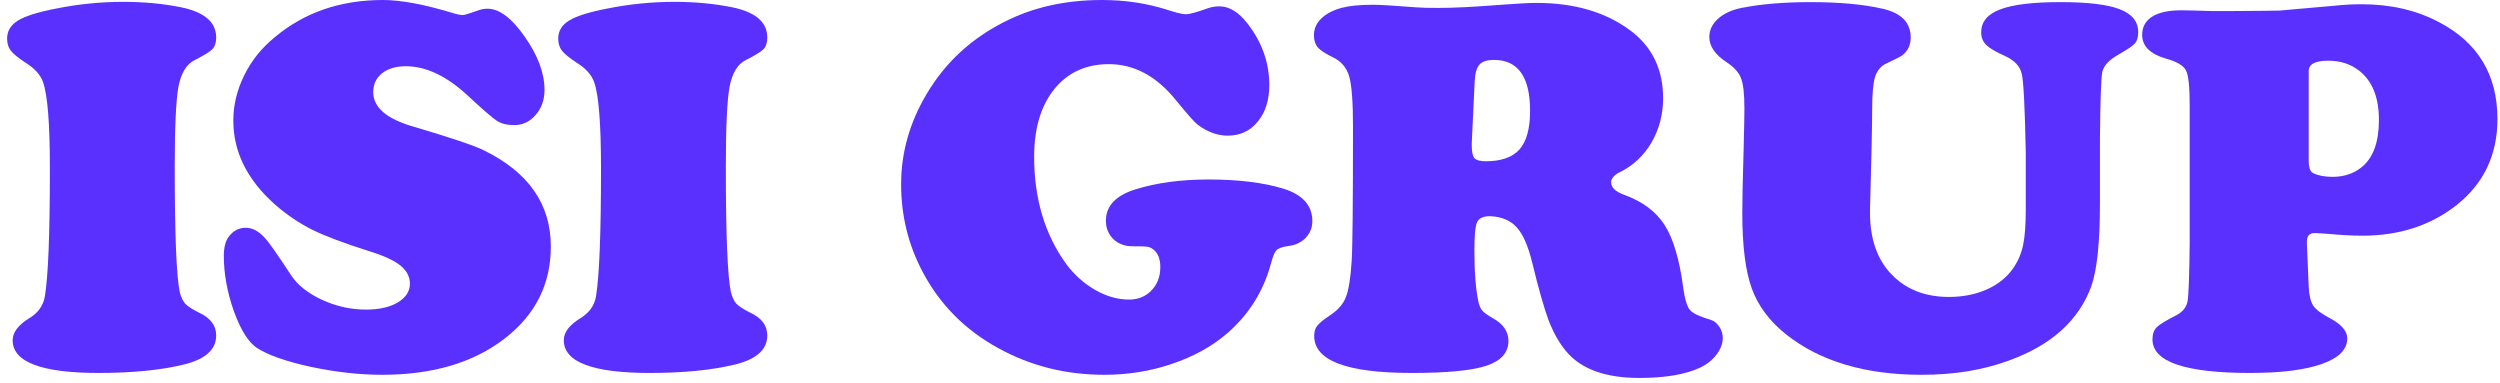
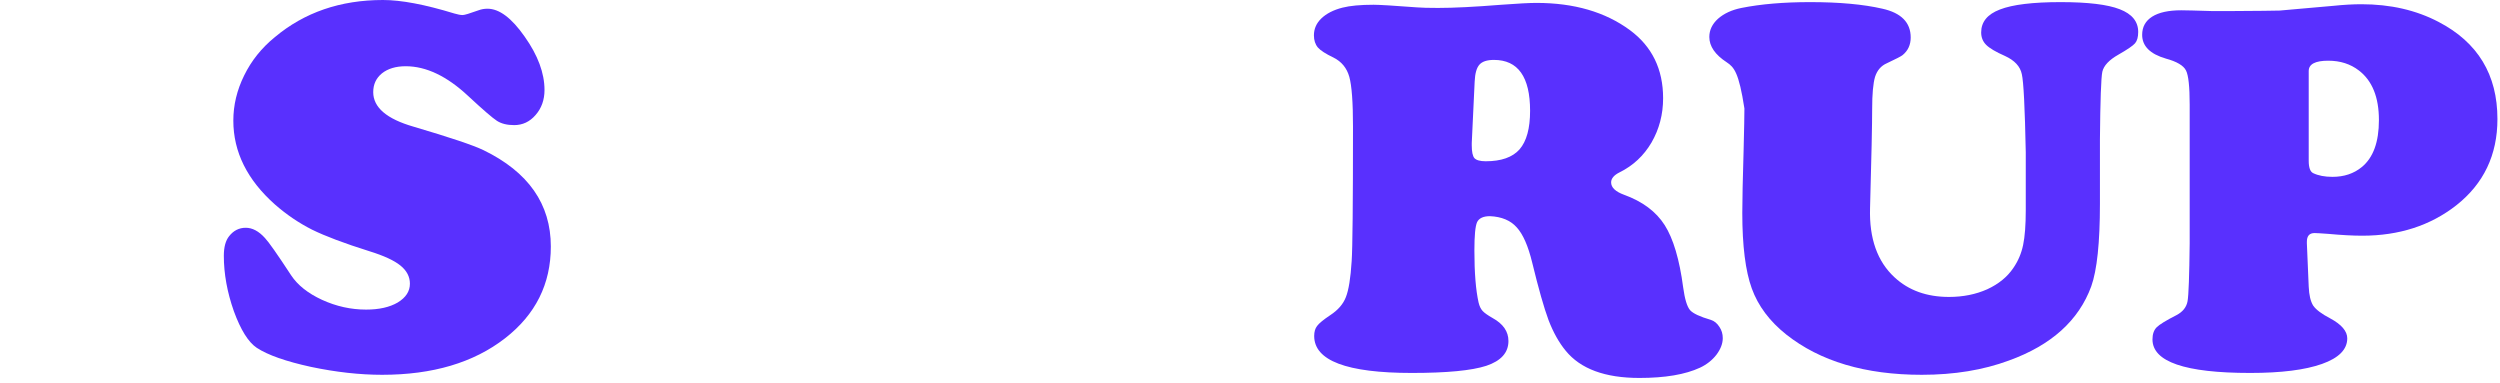
<svg xmlns="http://www.w3.org/2000/svg" width="111" height="17" viewBox="0 0 111 17" fill="none">
  <path d="M97.222 10.805V4.641C97.222 3.844 97.167 3.34 97.058 3.129C96.948 2.91 96.652 2.734 96.167 2.602C95.464 2.398 95.112 2.047 95.112 1.547C95.112 1.195 95.261 0.926 95.558 0.738C95.855 0.551 96.284 0.457 96.847 0.457C97.034 0.457 97.499 0.469 98.242 0.492H98.945C100.241 0.484 100.999 0.477 101.218 0.469C101.445 0.453 102.241 0.383 103.609 0.258C104.062 0.211 104.476 0.188 104.851 0.188C106.132 0.188 107.273 0.449 108.273 0.973C110.015 1.879 110.886 3.316 110.886 5.285C110.886 6.879 110.277 8.156 109.058 9.117C107.909 10.016 106.519 10.465 104.886 10.465C104.472 10.465 103.964 10.438 103.363 10.383C103.042 10.359 102.843 10.348 102.765 10.348C102.538 10.348 102.425 10.477 102.425 10.734V10.805L102.507 12.727C102.523 13.102 102.589 13.383 102.706 13.57C102.831 13.75 103.081 13.938 103.456 14.133C103.964 14.406 104.218 14.703 104.218 15.023C104.218 15.516 103.843 15.895 103.093 16.16C102.343 16.426 101.281 16.559 99.906 16.559C97.015 16.559 95.57 16.062 95.57 15.07C95.57 14.836 95.632 14.656 95.757 14.531C95.882 14.406 96.175 14.227 96.636 13.992C96.917 13.844 97.081 13.637 97.128 13.371C97.175 13.105 97.206 12.25 97.222 10.805ZM102.507 3.152V7.137C102.507 7.441 102.573 7.625 102.706 7.688C102.933 7.797 103.218 7.852 103.562 7.852C104.077 7.852 104.511 7.707 104.863 7.418C105.37 7.004 105.624 6.309 105.624 5.332C105.624 4.316 105.327 3.582 104.734 3.129C104.359 2.84 103.906 2.695 103.374 2.695C102.796 2.695 102.507 2.848 102.507 3.152Z" fill="#5930FE" />
-   <path d="M93.237 6.188V9.047C93.237 10.773 93.108 11.996 92.851 12.715C92.296 14.23 91.077 15.328 89.194 16.008C88.054 16.43 86.765 16.641 85.327 16.641C82.819 16.641 80.811 16.043 79.304 14.848C78.569 14.262 78.061 13.582 77.78 12.809C77.499 12.035 77.358 10.918 77.358 9.457C77.358 8.887 77.378 7.949 77.417 6.645C77.44 5.723 77.452 5.113 77.452 4.816C77.452 4.168 77.401 3.719 77.3 3.469C77.206 3.219 76.995 2.984 76.667 2.766C76.151 2.43 75.894 2.055 75.894 1.641C75.894 1.336 76.022 1.066 76.28 0.832C76.546 0.598 76.894 0.438 77.323 0.352C78.183 0.18 79.198 0.094 80.37 0.094C81.659 0.094 82.73 0.191 83.581 0.387C84.417 0.574 84.835 1 84.835 1.664C84.835 1.992 84.714 2.254 84.472 2.449C84.417 2.496 84.183 2.617 83.769 2.812C83.519 2.922 83.347 3.121 83.253 3.41C83.167 3.699 83.124 4.176 83.124 4.84C83.124 5.52 83.093 6.988 83.03 9.246C82.991 10.59 83.355 11.613 84.12 12.316C84.745 12.895 85.55 13.184 86.534 13.184C87.159 13.184 87.726 13.07 88.233 12.844C88.741 12.609 89.128 12.293 89.394 11.895C89.605 11.59 89.749 11.25 89.827 10.875C89.905 10.5 89.944 9.988 89.944 9.34V6.762C89.905 4.785 89.847 3.629 89.769 3.293C89.698 2.949 89.448 2.68 89.019 2.484C88.612 2.305 88.335 2.141 88.186 1.992C88.038 1.844 87.964 1.66 87.964 1.441C87.964 0.973 88.241 0.633 88.796 0.422C89.358 0.203 90.257 0.094 91.491 0.094C92.702 0.094 93.577 0.199 94.116 0.41C94.663 0.621 94.936 0.957 94.936 1.418C94.936 1.645 94.89 1.812 94.796 1.922C94.702 2.031 94.456 2.199 94.058 2.426C93.644 2.66 93.405 2.914 93.343 3.188C93.288 3.453 93.253 4.453 93.237 6.188Z" fill="#5930FE" />
+   <path d="M93.237 6.188V9.047C93.237 10.773 93.108 11.996 92.851 12.715C92.296 14.23 91.077 15.328 89.194 16.008C88.054 16.43 86.765 16.641 85.327 16.641C82.819 16.641 80.811 16.043 79.304 14.848C78.569 14.262 78.061 13.582 77.78 12.809C77.499 12.035 77.358 10.918 77.358 9.457C77.358 8.887 77.378 7.949 77.417 6.645C77.44 5.723 77.452 5.113 77.452 4.816C77.206 3.219 76.995 2.984 76.667 2.766C76.151 2.43 75.894 2.055 75.894 1.641C75.894 1.336 76.022 1.066 76.28 0.832C76.546 0.598 76.894 0.438 77.323 0.352C78.183 0.18 79.198 0.094 80.37 0.094C81.659 0.094 82.73 0.191 83.581 0.387C84.417 0.574 84.835 1 84.835 1.664C84.835 1.992 84.714 2.254 84.472 2.449C84.417 2.496 84.183 2.617 83.769 2.812C83.519 2.922 83.347 3.121 83.253 3.41C83.167 3.699 83.124 4.176 83.124 4.84C83.124 5.52 83.093 6.988 83.03 9.246C82.991 10.59 83.355 11.613 84.12 12.316C84.745 12.895 85.55 13.184 86.534 13.184C87.159 13.184 87.726 13.07 88.233 12.844C88.741 12.609 89.128 12.293 89.394 11.895C89.605 11.59 89.749 11.25 89.827 10.875C89.905 10.5 89.944 9.988 89.944 9.34V6.762C89.905 4.785 89.847 3.629 89.769 3.293C89.698 2.949 89.448 2.68 89.019 2.484C88.612 2.305 88.335 2.141 88.186 1.992C88.038 1.844 87.964 1.66 87.964 1.441C87.964 0.973 88.241 0.633 88.796 0.422C89.358 0.203 90.257 0.094 91.491 0.094C92.702 0.094 93.577 0.199 94.116 0.41C94.663 0.621 94.936 0.957 94.936 1.418C94.936 1.645 94.89 1.812 94.796 1.922C94.702 2.031 94.456 2.199 94.058 2.426C93.644 2.66 93.405 2.914 93.343 3.188C93.288 3.453 93.253 4.453 93.237 6.188Z" fill="#5930FE" />
  <path d="M66.155 9.598C65.858 9.598 65.666 9.688 65.581 9.867C65.502 10.047 65.463 10.465 65.463 11.121C65.463 12.113 65.526 12.887 65.651 13.441C65.69 13.598 65.749 13.719 65.827 13.805C65.905 13.891 66.053 13.996 66.272 14.121C66.741 14.379 66.975 14.719 66.975 15.141C66.975 15.656 66.647 16.023 65.991 16.242C65.342 16.453 64.241 16.559 62.686 16.559C59.795 16.559 58.35 16.012 58.35 14.918C58.35 14.73 58.393 14.582 58.479 14.473C58.565 14.355 58.76 14.195 59.065 13.992C59.409 13.766 59.639 13.5 59.756 13.195C59.881 12.883 59.967 12.348 60.014 11.59C60.053 11.035 60.073 9.047 60.073 5.625C60.073 4.539 60.018 3.801 59.909 3.41C59.799 3.02 59.565 2.734 59.206 2.555C58.862 2.391 58.631 2.242 58.514 2.109C58.397 1.969 58.338 1.789 58.338 1.57C58.338 1.281 58.448 1.031 58.666 0.82C58.893 0.602 59.206 0.441 59.604 0.34C59.94 0.254 60.401 0.211 60.987 0.211C61.245 0.211 61.889 0.25 62.92 0.328C63.116 0.344 63.424 0.352 63.846 0.352C64.549 0.352 65.487 0.305 66.659 0.211C67.401 0.156 67.92 0.129 68.217 0.129C69.889 0.129 71.272 0.531 72.366 1.336C73.35 2.062 73.842 3.07 73.842 4.359C73.842 5.078 73.67 5.734 73.327 6.328C72.983 6.914 72.51 7.355 71.909 7.652C71.659 7.777 71.534 7.926 71.534 8.098C71.534 8.324 71.725 8.508 72.108 8.648C72.928 8.945 73.53 9.395 73.913 9.996C74.295 10.598 74.569 11.52 74.733 12.762C74.803 13.277 74.905 13.613 75.038 13.77C75.17 13.918 75.479 14.062 75.963 14.203C76.112 14.25 76.237 14.352 76.338 14.508C76.44 14.656 76.491 14.824 76.491 15.012C76.491 15.254 76.397 15.5 76.21 15.75C76.022 15.992 75.78 16.184 75.483 16.324C74.827 16.629 73.928 16.781 72.788 16.781C71.264 16.781 70.174 16.379 69.518 15.574C69.221 15.215 68.967 14.762 68.756 14.215C68.553 13.668 68.311 12.816 68.03 11.66C67.85 10.918 67.62 10.395 67.338 10.09C67.065 9.785 66.67 9.621 66.155 9.598ZM65.475 3.621L65.346 6.352C65.346 6.375 65.346 6.41 65.346 6.457C65.346 6.738 65.385 6.926 65.463 7.02C65.549 7.113 65.717 7.16 65.967 7.16C66.655 7.16 67.155 6.984 67.467 6.633C67.78 6.273 67.936 5.703 67.936 4.922C67.936 3.414 67.401 2.66 66.331 2.66C66.026 2.66 65.811 2.73 65.686 2.871C65.561 3.012 65.491 3.262 65.475 3.621Z" fill="#5930FE" />
-   <path d="M48.928 0C49.951 0 50.916 0.145 51.822 0.434C52.228 0.566 52.506 0.633 52.654 0.633C52.81 0.633 53.139 0.543 53.639 0.363C53.803 0.309 53.971 0.281 54.143 0.281C54.58 0.281 54.998 0.539 55.397 1.055C56.037 1.883 56.357 2.789 56.357 3.773C56.357 4.445 56.185 4.988 55.842 5.402C55.506 5.816 55.06 6.023 54.506 6.023C54.053 6.023 53.607 5.859 53.17 5.531C53.037 5.43 52.713 5.062 52.197 4.43C51.338 3.375 50.35 2.848 49.232 2.848C48.217 2.848 47.408 3.219 46.807 3.961C46.213 4.703 45.916 5.703 45.916 6.961C45.916 8.828 46.393 10.418 47.346 11.73C47.705 12.207 48.135 12.59 48.635 12.879C49.135 13.16 49.631 13.301 50.123 13.301C50.529 13.301 50.861 13.168 51.119 12.902C51.385 12.629 51.518 12.281 51.518 11.859C51.518 11.484 51.408 11.219 51.19 11.062C51.103 11 51.022 10.965 50.943 10.957C50.873 10.941 50.65 10.934 50.275 10.934C49.94 10.934 49.658 10.828 49.432 10.617C49.213 10.398 49.103 10.125 49.103 9.797C49.103 9.148 49.533 8.688 50.393 8.414C51.338 8.117 52.428 7.969 53.662 7.969C54.982 7.969 56.092 8.105 56.99 8.379C57.842 8.645 58.268 9.125 58.268 9.82C58.268 10.102 58.17 10.348 57.975 10.559C57.779 10.762 57.525 10.883 57.213 10.922C56.94 10.961 56.76 11.023 56.674 11.109C56.596 11.188 56.514 11.387 56.428 11.707C56.092 12.949 55.435 13.988 54.459 14.824C53.787 15.395 52.975 15.84 52.022 16.16C51.076 16.48 50.08 16.641 49.033 16.641C47.322 16.641 45.752 16.246 44.322 15.457C42.853 14.652 41.736 13.527 40.971 12.082C40.33 10.879 40.01 9.578 40.01 8.18C40.01 6.766 40.393 5.422 41.158 4.148C41.971 2.781 43.107 1.727 44.568 0.984C45.842 0.328 47.295 0 48.928 0Z" fill="#5930FE" />
-   <path d="M29.954 0.082C30.845 0.082 31.685 0.16 32.474 0.316C33.536 0.527 34.067 0.977 34.067 1.664C34.067 1.891 34.013 2.062 33.903 2.18C33.802 2.289 33.536 2.453 33.106 2.672C32.747 2.852 32.509 3.246 32.392 3.855C32.282 4.465 32.227 5.652 32.227 7.418C32.227 10.402 32.302 12.25 32.45 12.961C32.505 13.188 32.587 13.363 32.696 13.488C32.813 13.605 33.013 13.734 33.294 13.875C33.81 14.109 34.067 14.449 34.067 14.895C34.067 15.52 33.591 15.949 32.638 16.184C31.606 16.434 30.345 16.559 28.852 16.559C26.306 16.559 25.032 16.074 25.032 15.105C25.032 14.754 25.282 14.426 25.782 14.121C26.165 13.887 26.392 13.566 26.462 13.16C26.61 12.27 26.685 10.379 26.685 7.488C26.685 5.488 26.583 4.207 26.38 3.645C26.27 3.324 26.009 3.035 25.595 2.777C25.274 2.566 25.06 2.391 24.95 2.25C24.841 2.109 24.786 1.93 24.786 1.711C24.786 1.375 24.946 1.109 25.267 0.914C25.595 0.711 26.169 0.531 26.989 0.375C27.966 0.18 28.954 0.082 29.954 0.082Z" fill="#5930FE" />
  <path d="M17.004 0C17.809 0 18.864 0.199 20.169 0.598C20.325 0.645 20.45 0.668 20.544 0.668C20.622 0.668 20.856 0.598 21.247 0.457C21.372 0.41 21.504 0.387 21.645 0.387C22.169 0.387 22.719 0.801 23.297 1.629C23.883 2.457 24.176 3.246 24.176 3.996C24.176 4.434 24.044 4.805 23.778 5.109C23.52 5.406 23.204 5.555 22.829 5.555C22.516 5.555 22.262 5.492 22.067 5.367C21.872 5.242 21.442 4.871 20.778 4.254C19.84 3.379 18.919 2.941 18.012 2.941C17.575 2.941 17.223 3.047 16.957 3.258C16.7 3.469 16.571 3.746 16.571 4.09C16.571 4.77 17.169 5.281 18.364 5.625C19.981 6.102 21.016 6.449 21.469 6.668C23.461 7.637 24.457 9.062 24.457 10.945C24.457 12.609 23.778 13.969 22.419 15.023C21.028 16.102 19.211 16.641 16.969 16.641C15.969 16.641 14.915 16.523 13.805 16.289C12.696 16.047 11.895 15.766 11.403 15.445C11.028 15.195 10.688 14.652 10.383 13.816C10.086 12.973 9.938 12.152 9.938 11.355C9.938 10.973 10.016 10.684 10.172 10.488C10.368 10.238 10.614 10.113 10.911 10.113C11.207 10.113 11.493 10.266 11.766 10.57C11.93 10.742 12.317 11.293 12.926 12.223C13.215 12.66 13.672 13.023 14.297 13.312C14.93 13.602 15.582 13.746 16.254 13.746C16.832 13.746 17.301 13.641 17.661 13.43C18.02 13.211 18.2 12.934 18.2 12.598C18.2 12.285 18.059 12.016 17.778 11.789C17.497 11.562 17.04 11.352 16.407 11.156C15.29 10.805 14.438 10.484 13.852 10.195C13.266 9.898 12.719 9.527 12.211 9.082C10.977 7.988 10.36 6.746 10.36 5.355C10.36 4.668 10.52 4 10.84 3.352C11.161 2.695 11.614 2.129 12.2 1.652C13.512 0.551 15.114 0 17.004 0Z" fill="#5930FE" />
-   <path d="M5.484 0.082C6.375 0.082 7.215 0.16 8.004 0.316C9.066 0.527 9.598 0.977 9.598 1.664C9.598 1.891 9.543 2.062 9.434 2.18C9.332 2.289 9.066 2.453 8.637 2.672C8.277 2.852 8.039 3.246 7.922 3.855C7.812 4.465 7.758 5.652 7.758 7.418C7.758 10.402 7.832 12.25 7.98 12.961C8.035 13.188 8.117 13.363 8.227 13.488C8.344 13.605 8.543 13.734 8.824 13.875C9.34 14.109 9.598 14.449 9.598 14.895C9.598 15.52 9.121 15.949 8.168 16.184C7.137 16.434 5.875 16.559 4.383 16.559C1.836 16.559 0.562 16.074 0.562 15.105C0.562 14.754 0.812 14.426 1.312 14.121C1.695 13.887 1.922 13.566 1.992 13.16C2.141 12.27 2.215 10.379 2.215 7.488C2.215 5.488 2.113 4.207 1.91 3.645C1.801 3.324 1.539 3.035 1.125 2.777C0.805 2.566 0.59 2.391 0.48 2.25C0.371 2.109 0.316 1.93 0.316 1.711C0.316 1.375 0.477 1.109 0.797 0.914C1.125 0.711 1.699 0.531 2.52 0.375C3.496 0.18 4.484 0.082 5.484 0.082Z" fill="#5930FE" />
</svg>